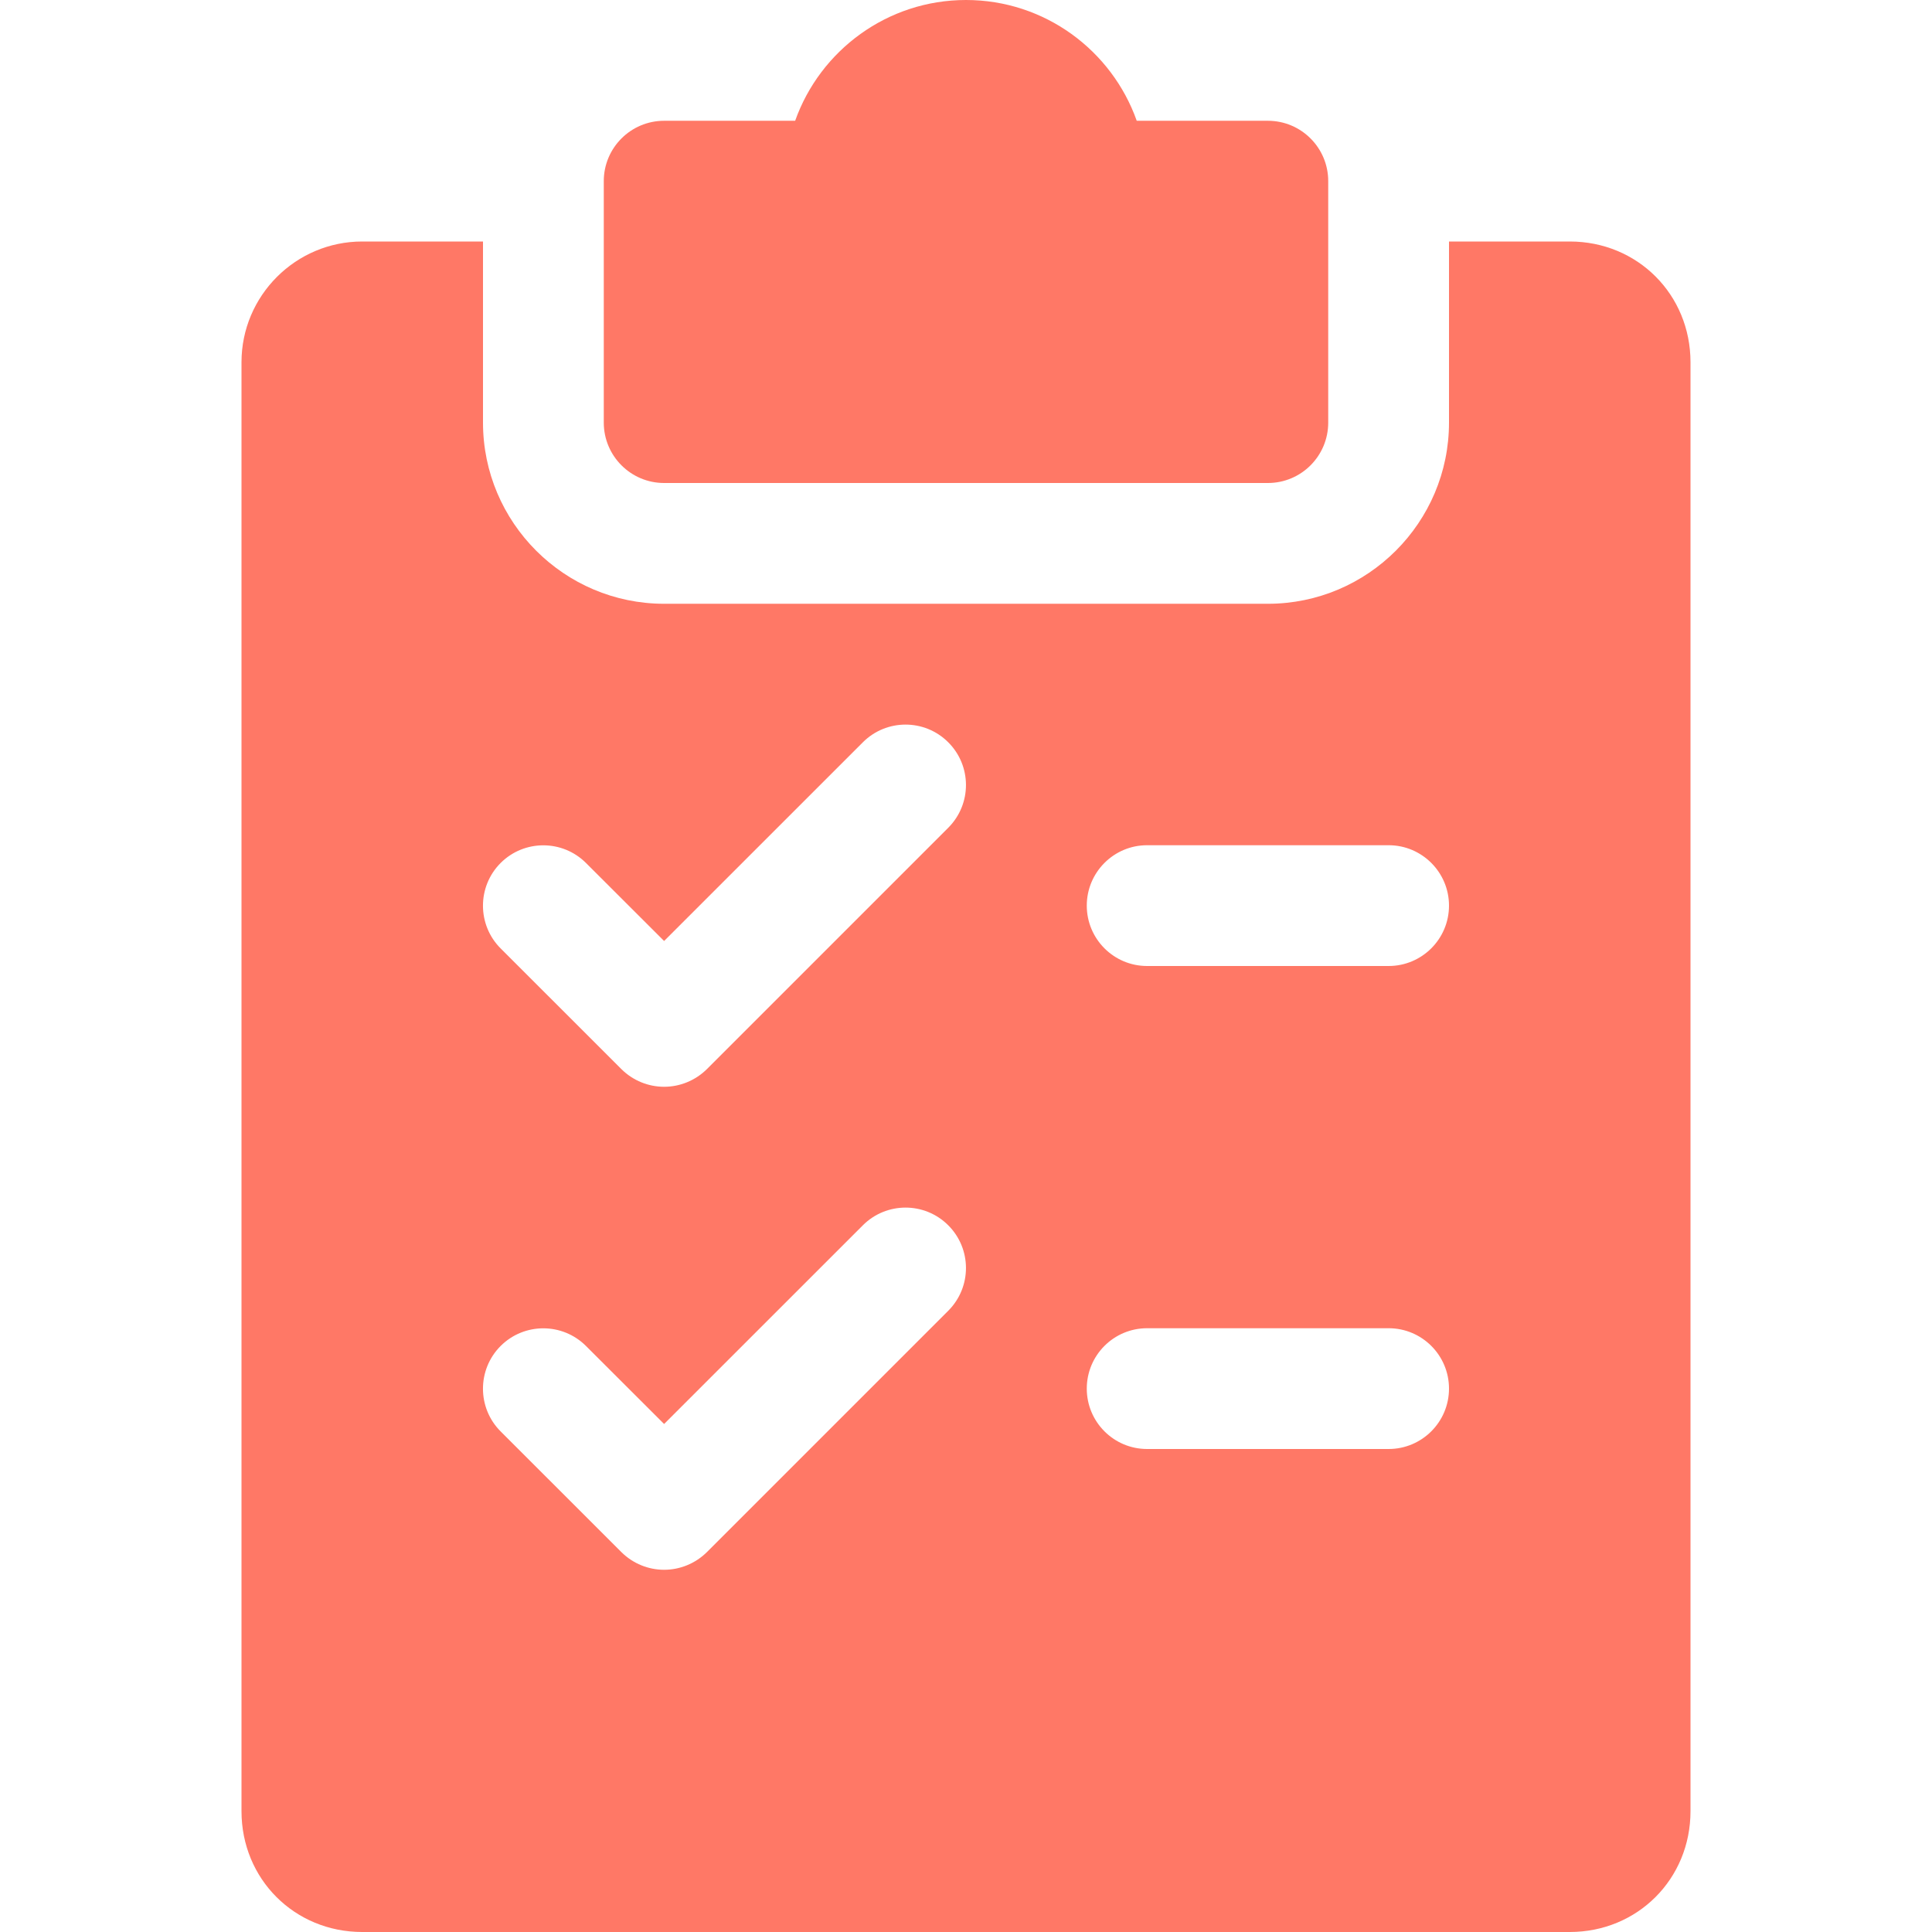
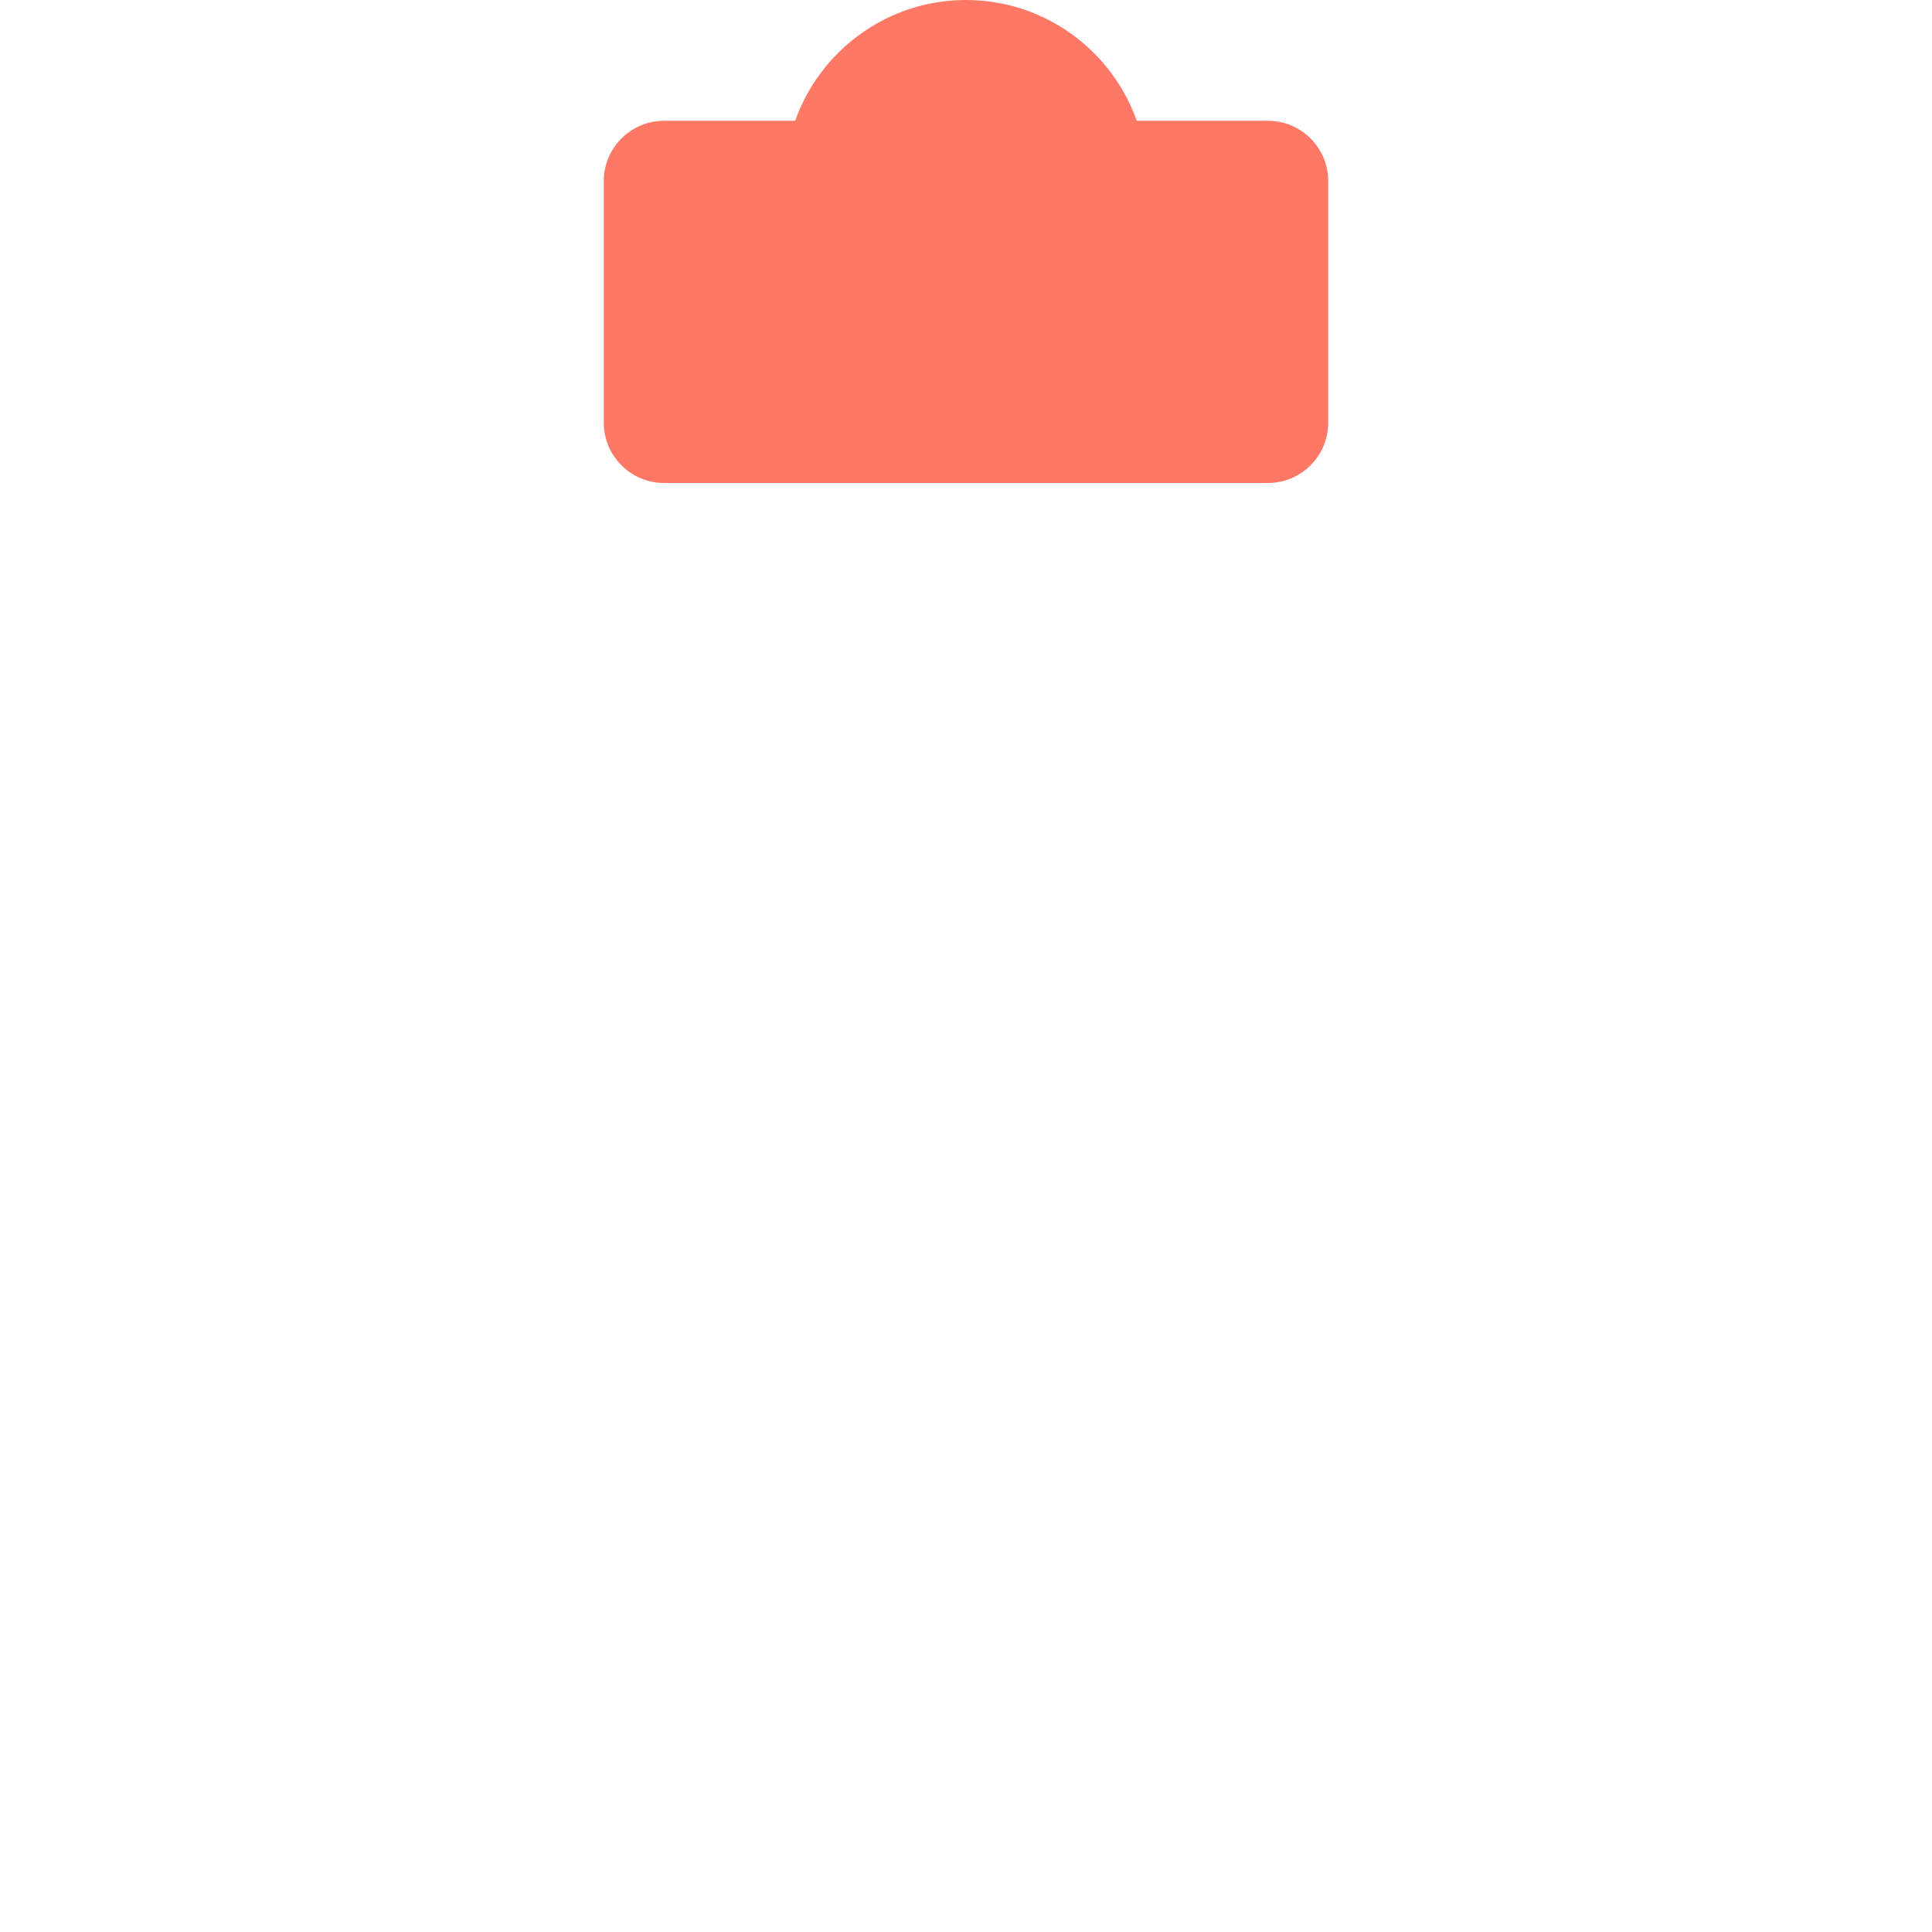
<svg xmlns="http://www.w3.org/2000/svg" width="35" height="35" viewBox="0 0 35 35" fill="none">
  <path d="M22.969 2.188H20.593C20.142 0.914 18.926 0 17.5 0C16.074 0 14.857 0.914 14.405 2.188H12.031C11.428 2.188 10.938 2.678 10.938 3.281V7.656C10.938 8.26 11.428 8.75 12.031 8.75H22.969C23.573 8.75 24.062 8.26 24.062 7.656V3.281C24.062 2.678 23.573 2.188 22.969 2.188Z" fill="#FF7866" />
-   <path d="M28.438 4.375H26.25V7.656C26.25 9.465 24.778 10.938 22.969 10.938H12.031C10.222 10.938 8.75 9.465 8.75 7.656V4.375H6.562C5.357 4.375 4.375 5.357 4.375 6.562V32.812C4.375 34.04 5.335 35 6.562 35H28.438C29.665 35 30.625 34.04 30.625 32.812V6.562C30.625 5.335 29.665 4.375 28.438 4.375ZM17.181 23.743L12.806 28.118C12.591 28.33 12.311 28.438 12.031 28.438C11.751 28.438 11.471 28.33 11.257 28.118L9.069 25.931C8.643 25.504 8.643 24.811 9.069 24.384C9.496 23.957 10.189 23.957 10.616 24.384L12.031 25.797L15.632 22.197C16.058 21.77 16.752 21.77 17.178 22.197C17.605 22.623 17.607 23.314 17.181 23.743ZM17.181 14.993L12.806 19.368C12.591 19.58 12.311 19.688 12.031 19.688C11.751 19.688 11.471 19.58 11.257 19.368L9.069 17.181C8.643 16.754 8.643 16.061 9.069 15.634C9.496 15.207 10.189 15.207 10.616 15.634L12.031 17.047L15.632 13.447C16.058 13.02 16.752 13.02 17.178 13.447C17.605 13.873 17.607 14.564 17.181 14.993ZM25.156 26.25H20.781C20.177 26.25 19.688 25.76 19.688 25.156C19.688 24.552 20.177 24.062 20.781 24.062H25.156C25.76 24.062 26.25 24.552 26.25 25.156C26.25 25.76 25.76 26.25 25.156 26.25ZM25.156 17.5H20.781C20.177 17.5 19.688 17.01 19.688 16.406C19.688 15.803 20.177 15.312 20.781 15.312H25.156C25.76 15.312 26.25 15.803 26.25 16.406C26.25 17.01 25.76 17.5 25.156 17.5Z" fill="#FF7866" />
</svg>